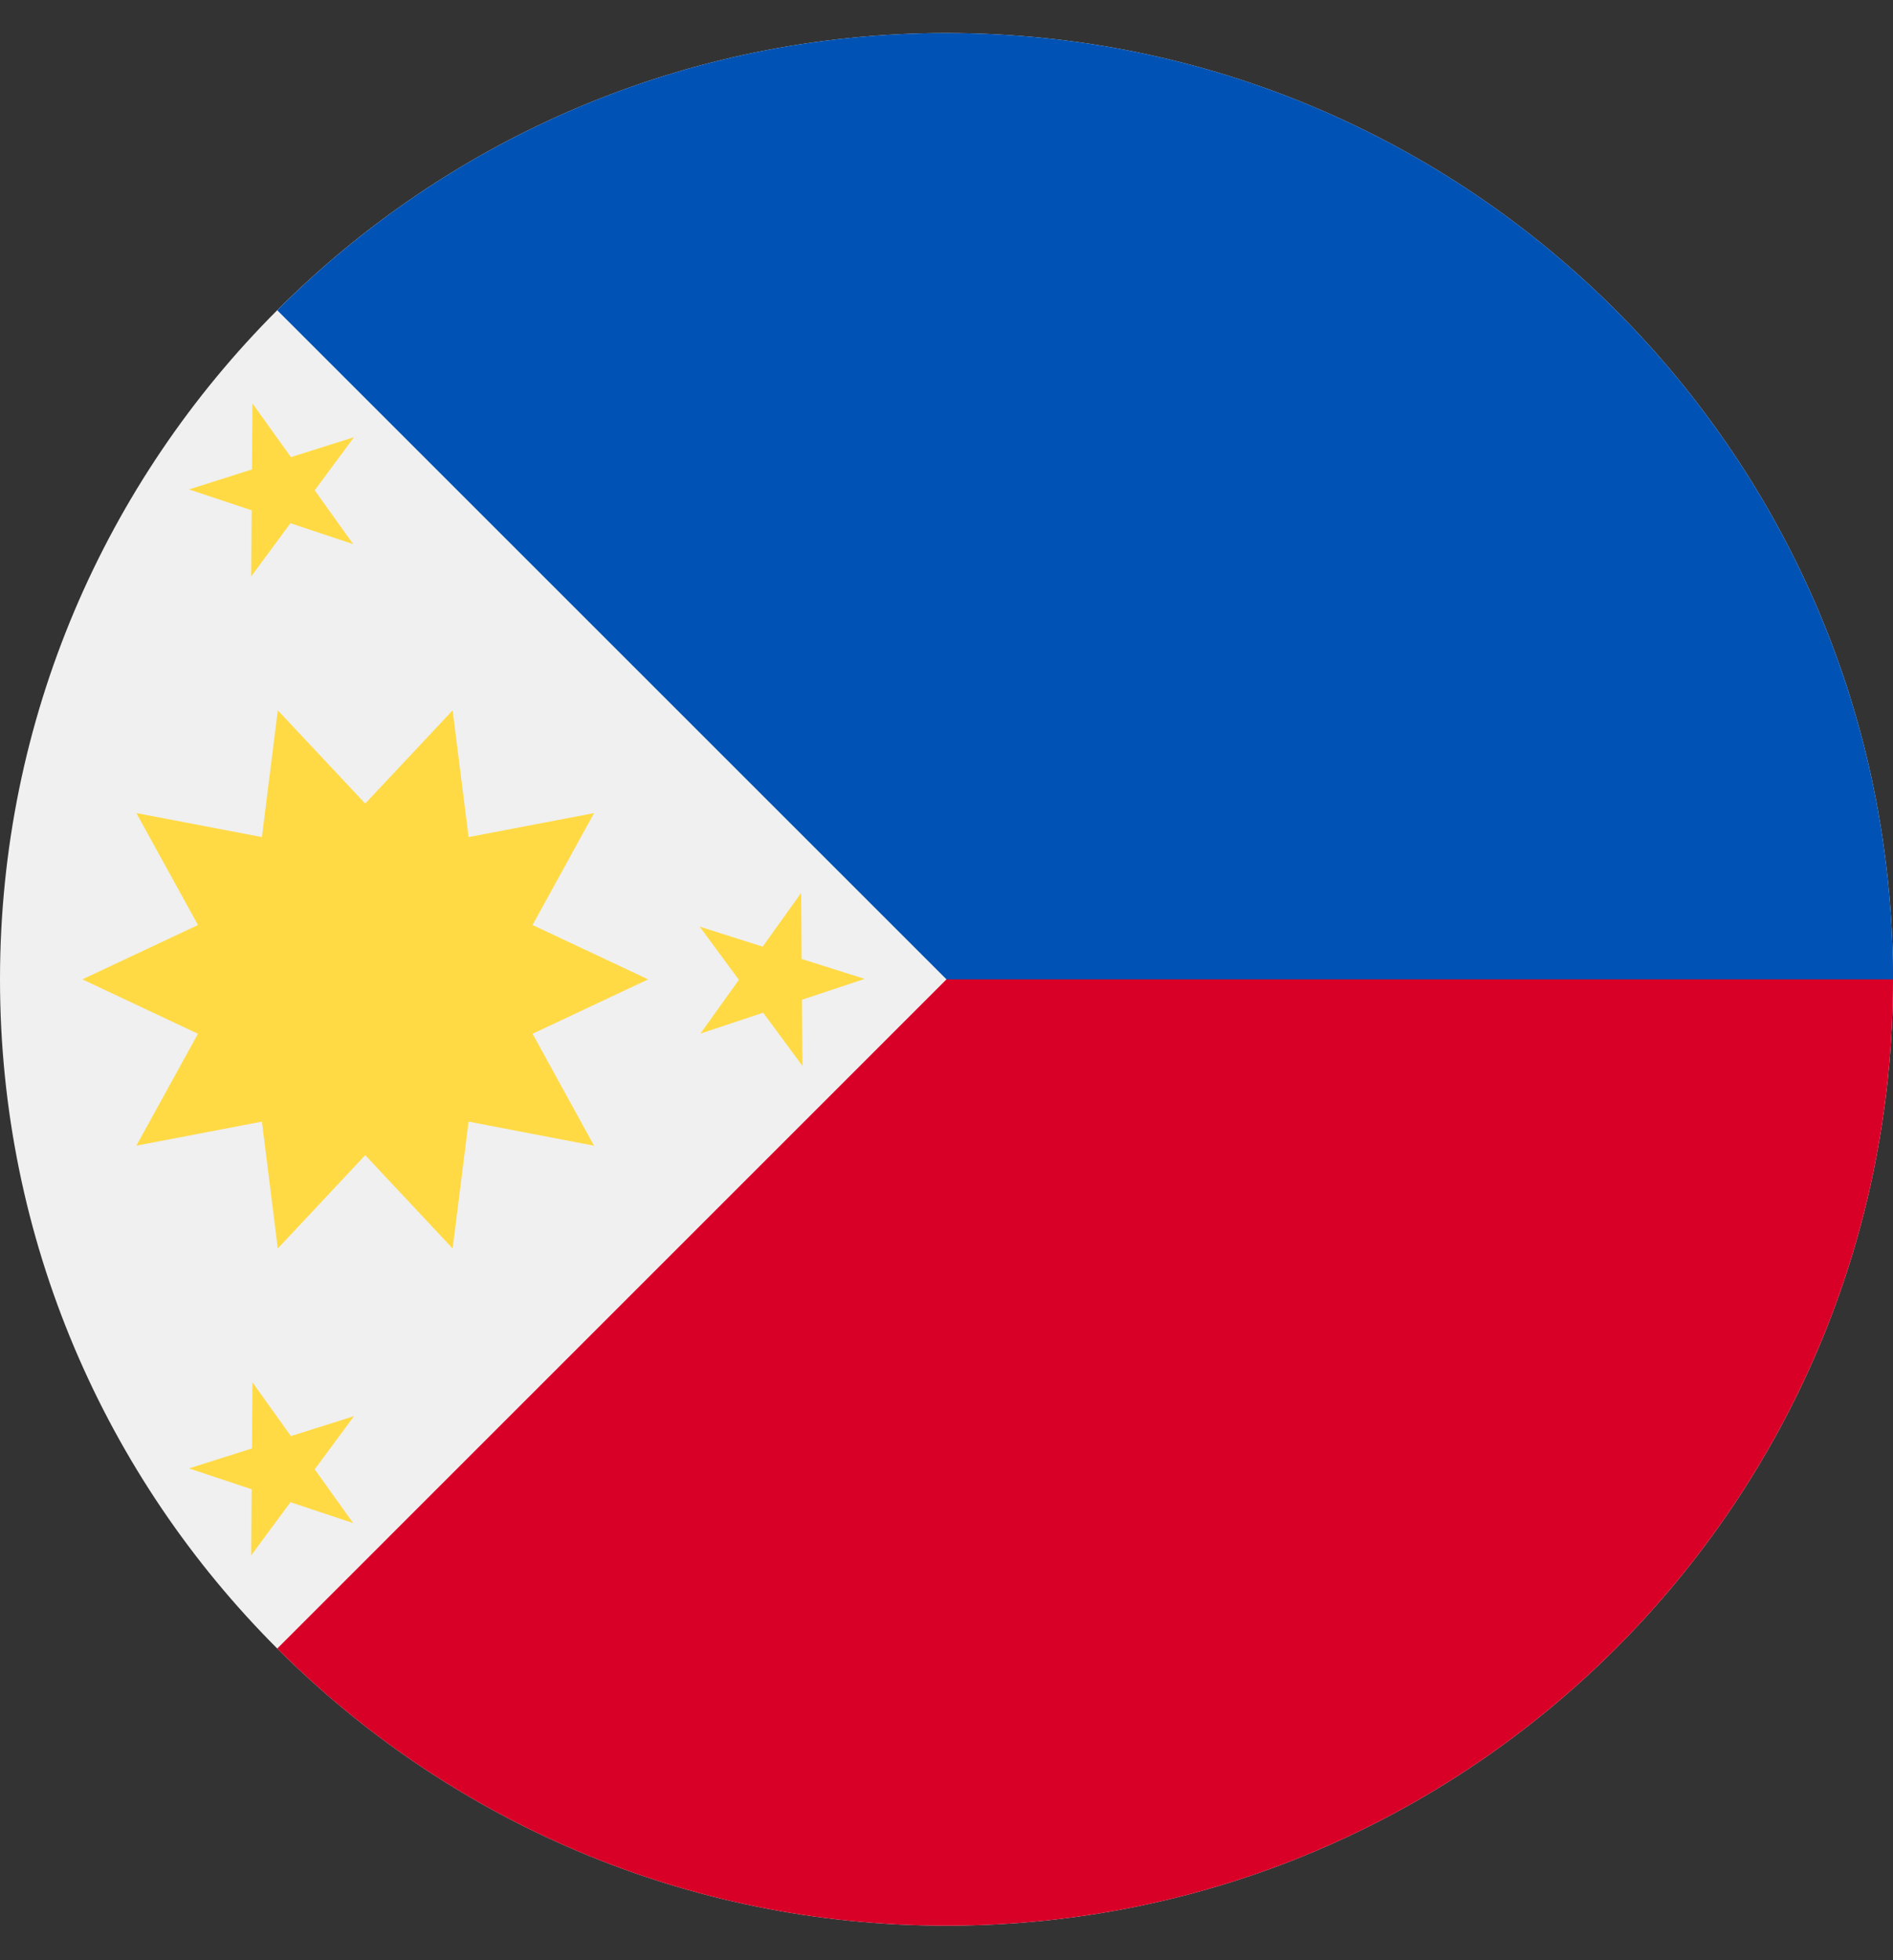
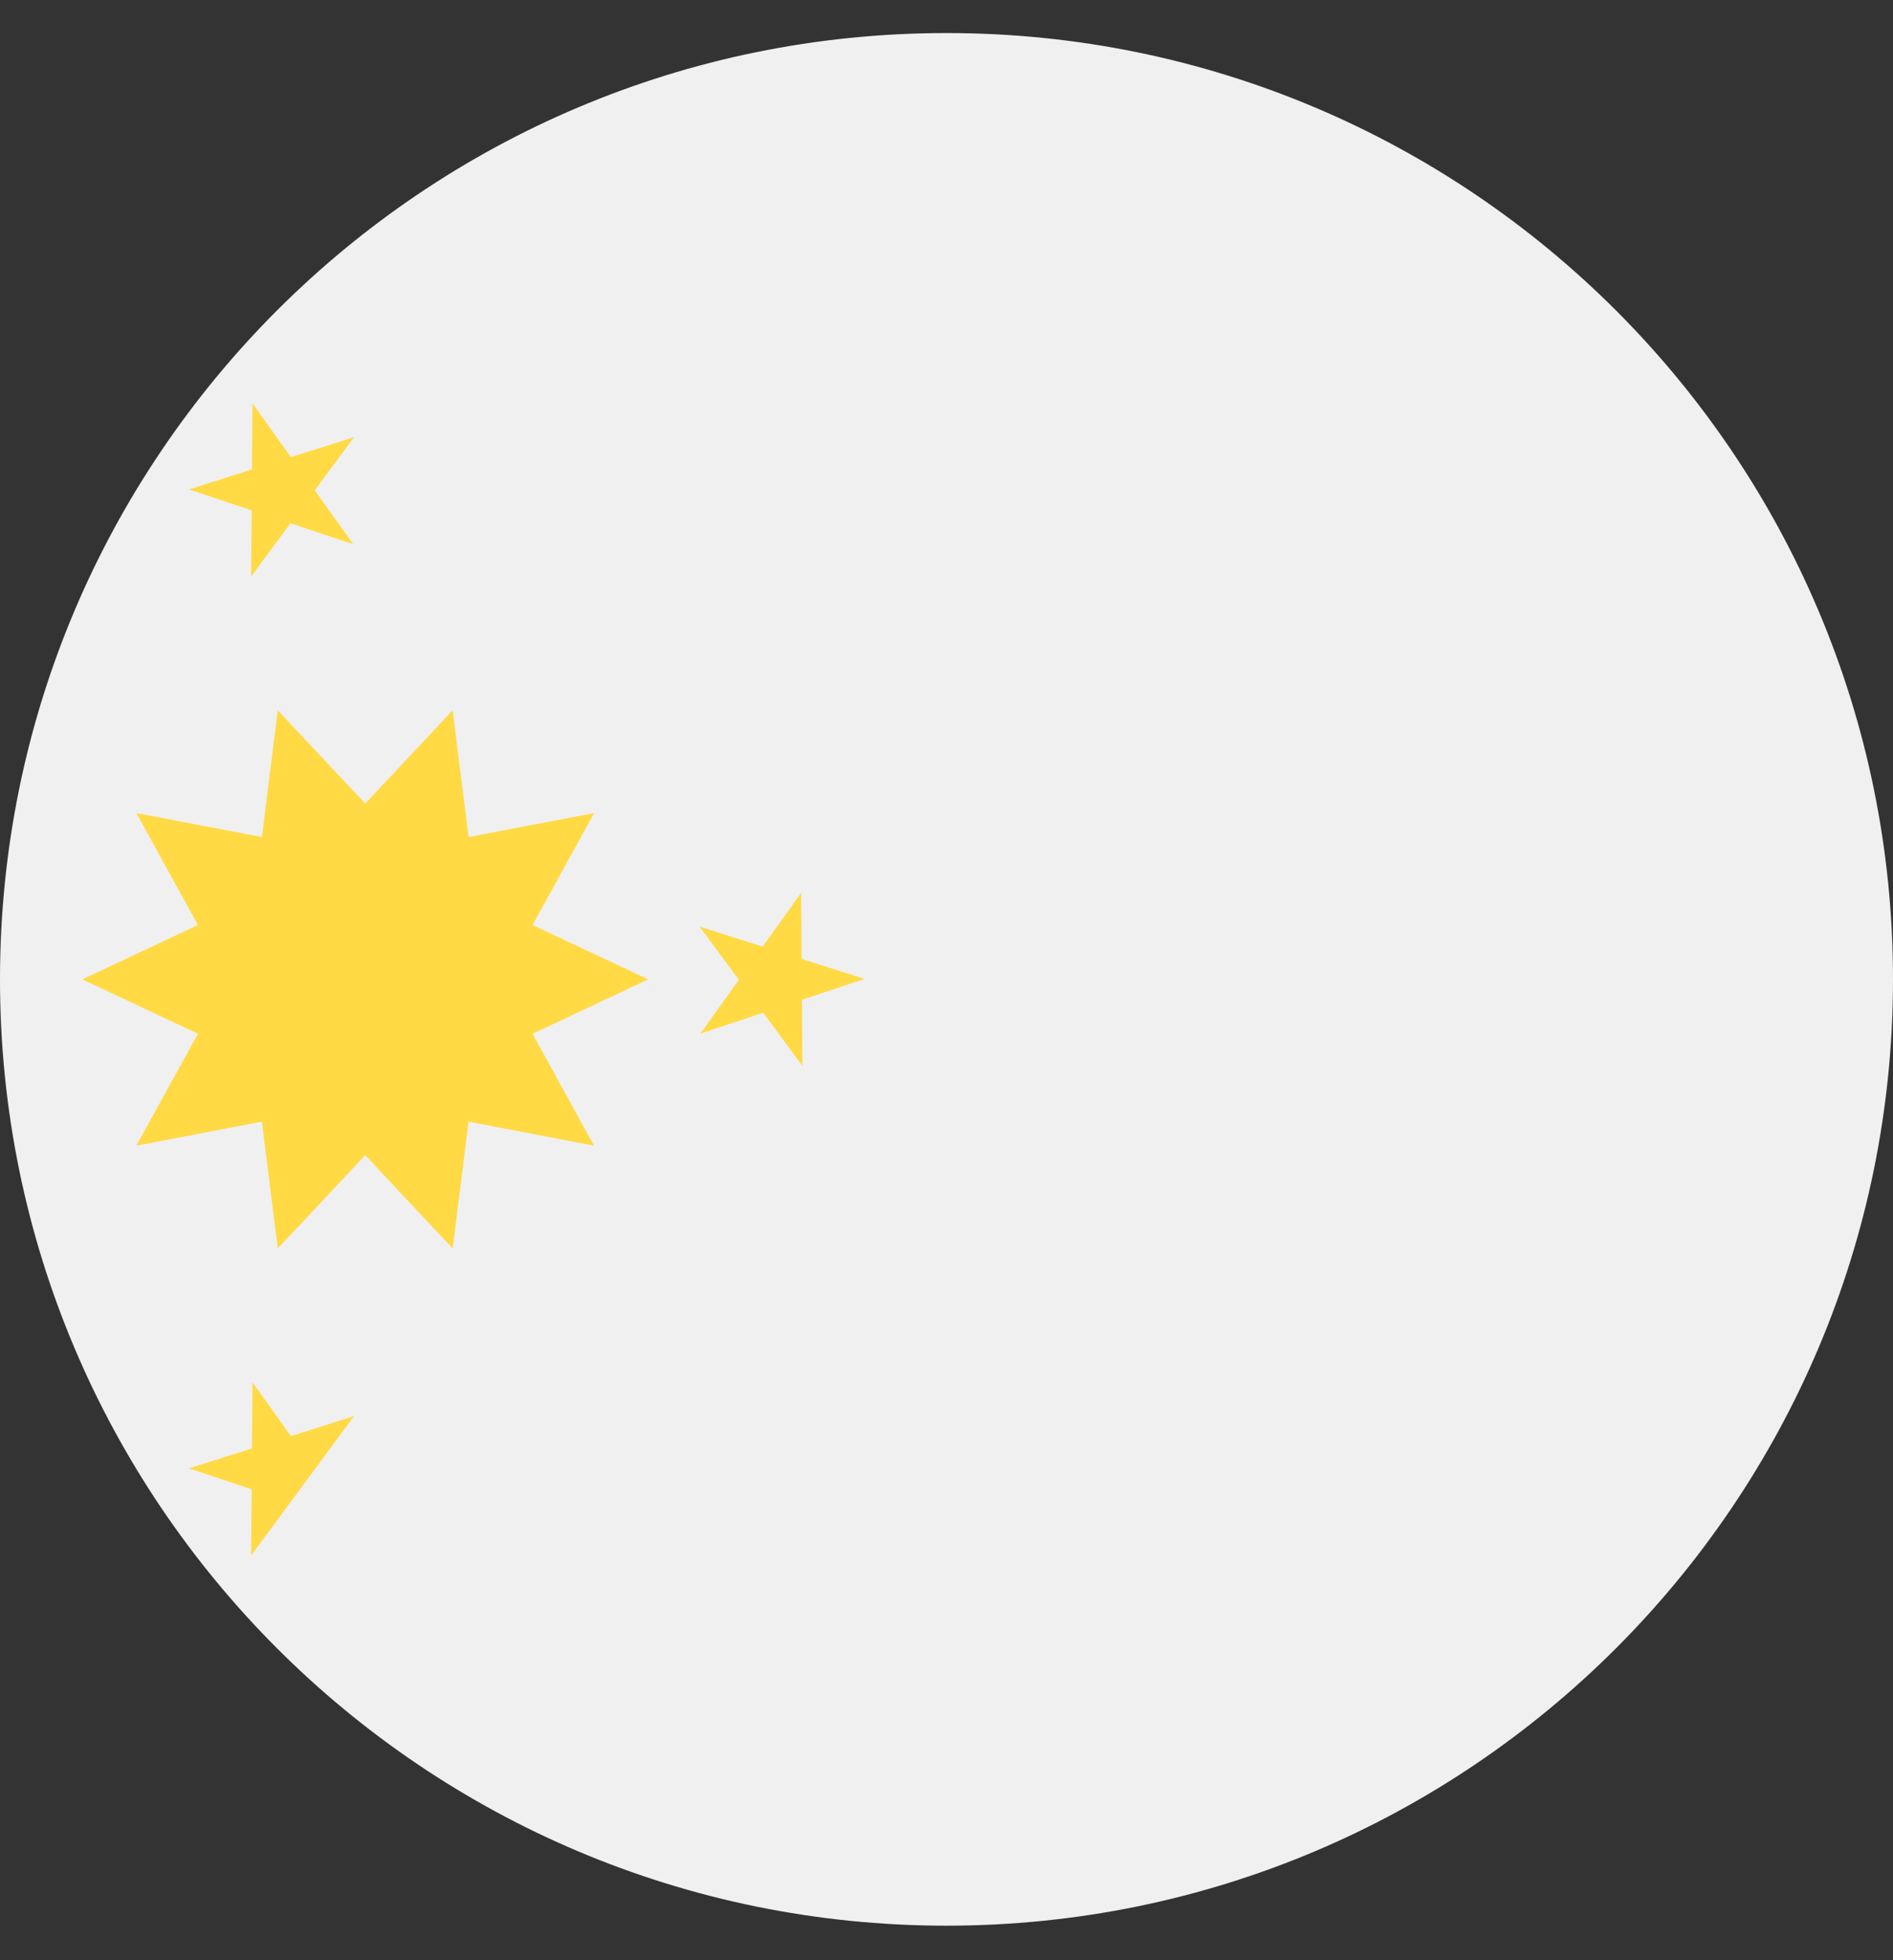
<svg xmlns="http://www.w3.org/2000/svg" width="28" height="29" viewBox="0 0 28 29" fill="none">
  <rect x="0" y="0" width="28" height="29" fill="#333333" stroke="none" />
  <g clip-path="url(#clip0_6363_211)">
    <path d="M14 28.489C21.732 28.489 28 22.221 28 14.489C28 6.757 21.732 0.489 14 0.489C6.268 0.489 0 6.757 0 14.489C0 22.221 6.268 28.489 14 28.489Z" fill="#F0F0F0" />
-     <path d="M14 0.489V14.489L4.101 24.389C6.634 26.922 10.134 28.489 14 28.489C21.732 28.489 28 22.221 28 14.489C28 6.757 14 0.489 14 0.489Z" fill="#D80027" />
-     <path d="M14 0.489C10.134 0.489 6.634 2.056 4.101 4.59C7.536 8.025 8.755 9.244 14 14.489H28C28 6.757 21.732 0.489 14 0.489Z" fill="#0052B4" />
    <path d="M9.587 14.489L7.877 13.685L8.787 12.029L6.931 12.384L6.695 10.509L5.402 11.888L4.109 10.509L3.874 12.384L2.017 12.029L2.928 13.685L1.218 14.489L2.928 15.294L2.017 16.949L3.874 16.594L4.109 18.47L5.402 17.09L6.695 18.47L6.931 16.594L8.787 16.95L7.877 15.294L9.587 14.489Z" fill="#FFDA44" />
    <path d="M3.734 5.968L4.303 6.763L5.236 6.468L4.655 7.254L5.224 8.05L4.296 7.741L3.715 8.528L3.723 7.55L2.795 7.241L3.727 6.945L3.734 5.968Z" fill="#FFDA44" />
-     <path d="M3.734 20.451L4.303 21.246L5.236 20.951L4.655 21.738L5.224 22.533L4.296 22.224L3.715 23.011L3.723 22.033L2.795 21.724L3.727 21.429L3.734 20.451Z" fill="#FFDA44" />
+     <path d="M3.734 20.451L4.303 21.246L5.236 20.951L4.655 21.738L4.296 22.224L3.715 23.011L3.723 22.033L2.795 21.724L3.727 21.429L3.734 20.451Z" fill="#FFDA44" />
    <path d="M11.85 13.209L11.281 14.005L10.349 13.709L10.929 14.496L10.36 15.291L11.288 14.982L11.869 15.769L11.861 14.791L12.789 14.482L11.857 14.187L11.85 13.209Z" fill="#FFDA44" />
  </g>
  <defs>
    <clipPath id="clip0_6363_211">
      <rect width="28" height="28" fill="white" transform="translate(0 0.489)" />
    </clipPath>
  </defs>
</svg>